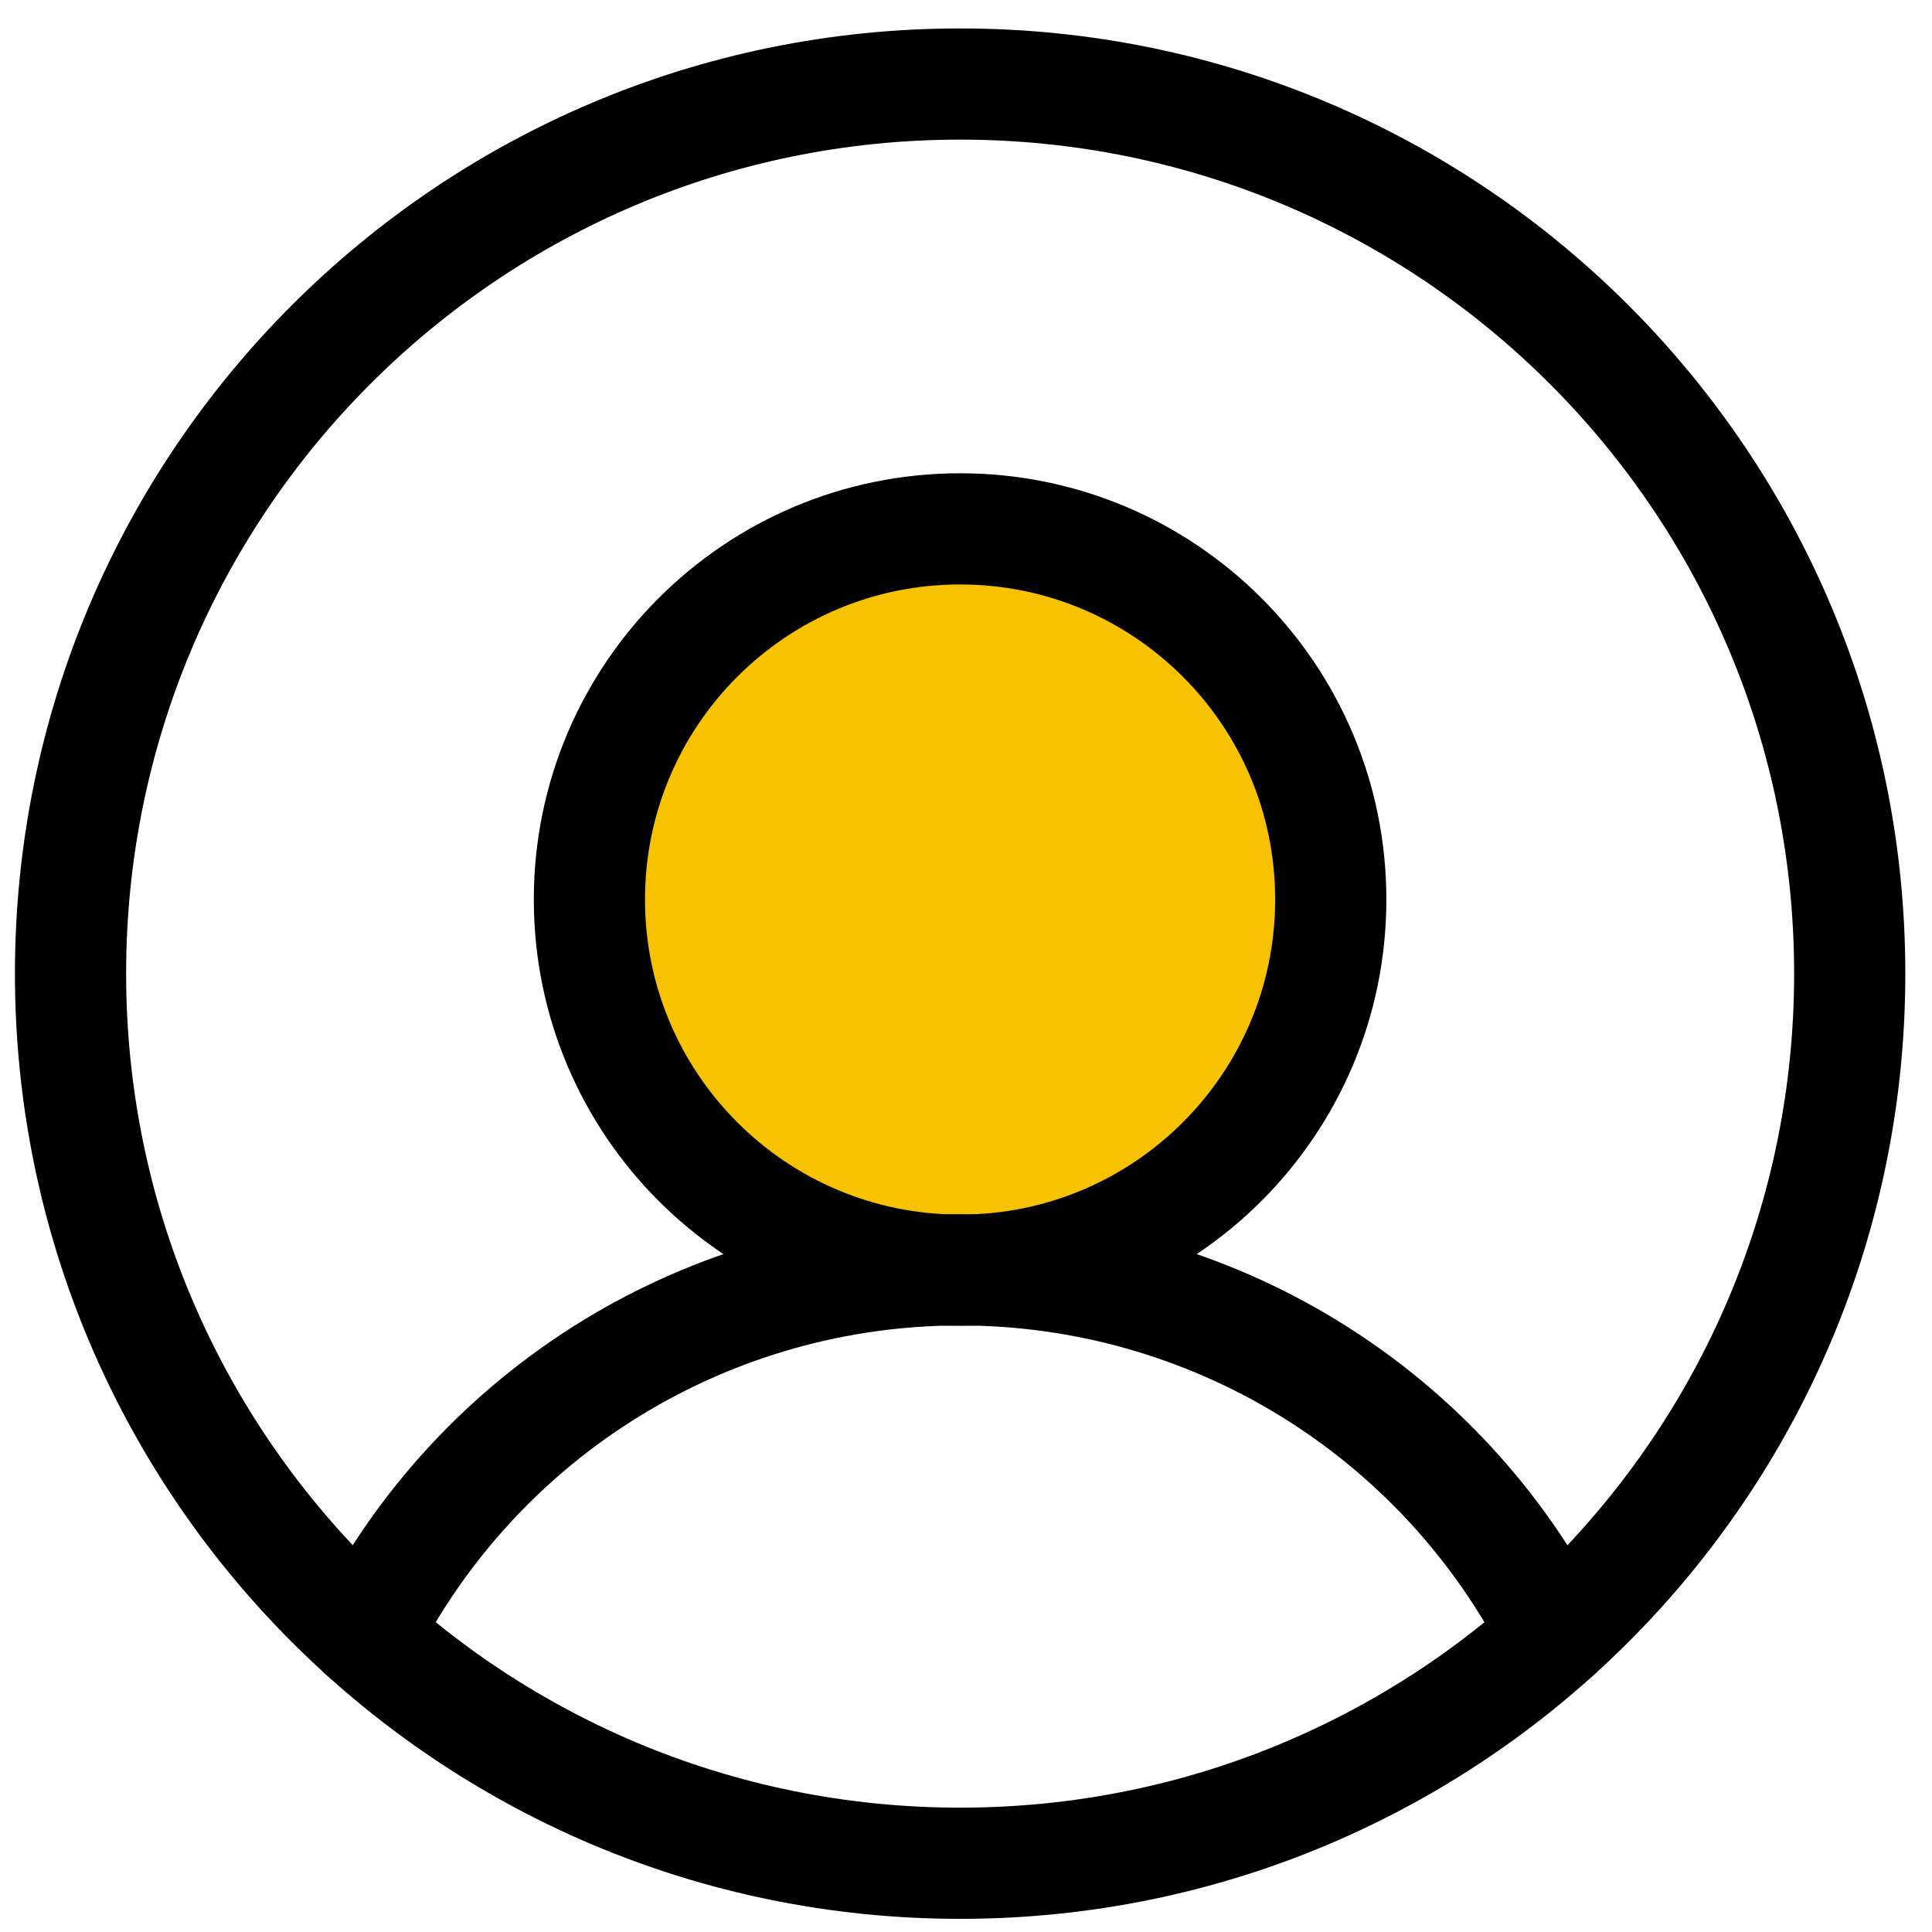
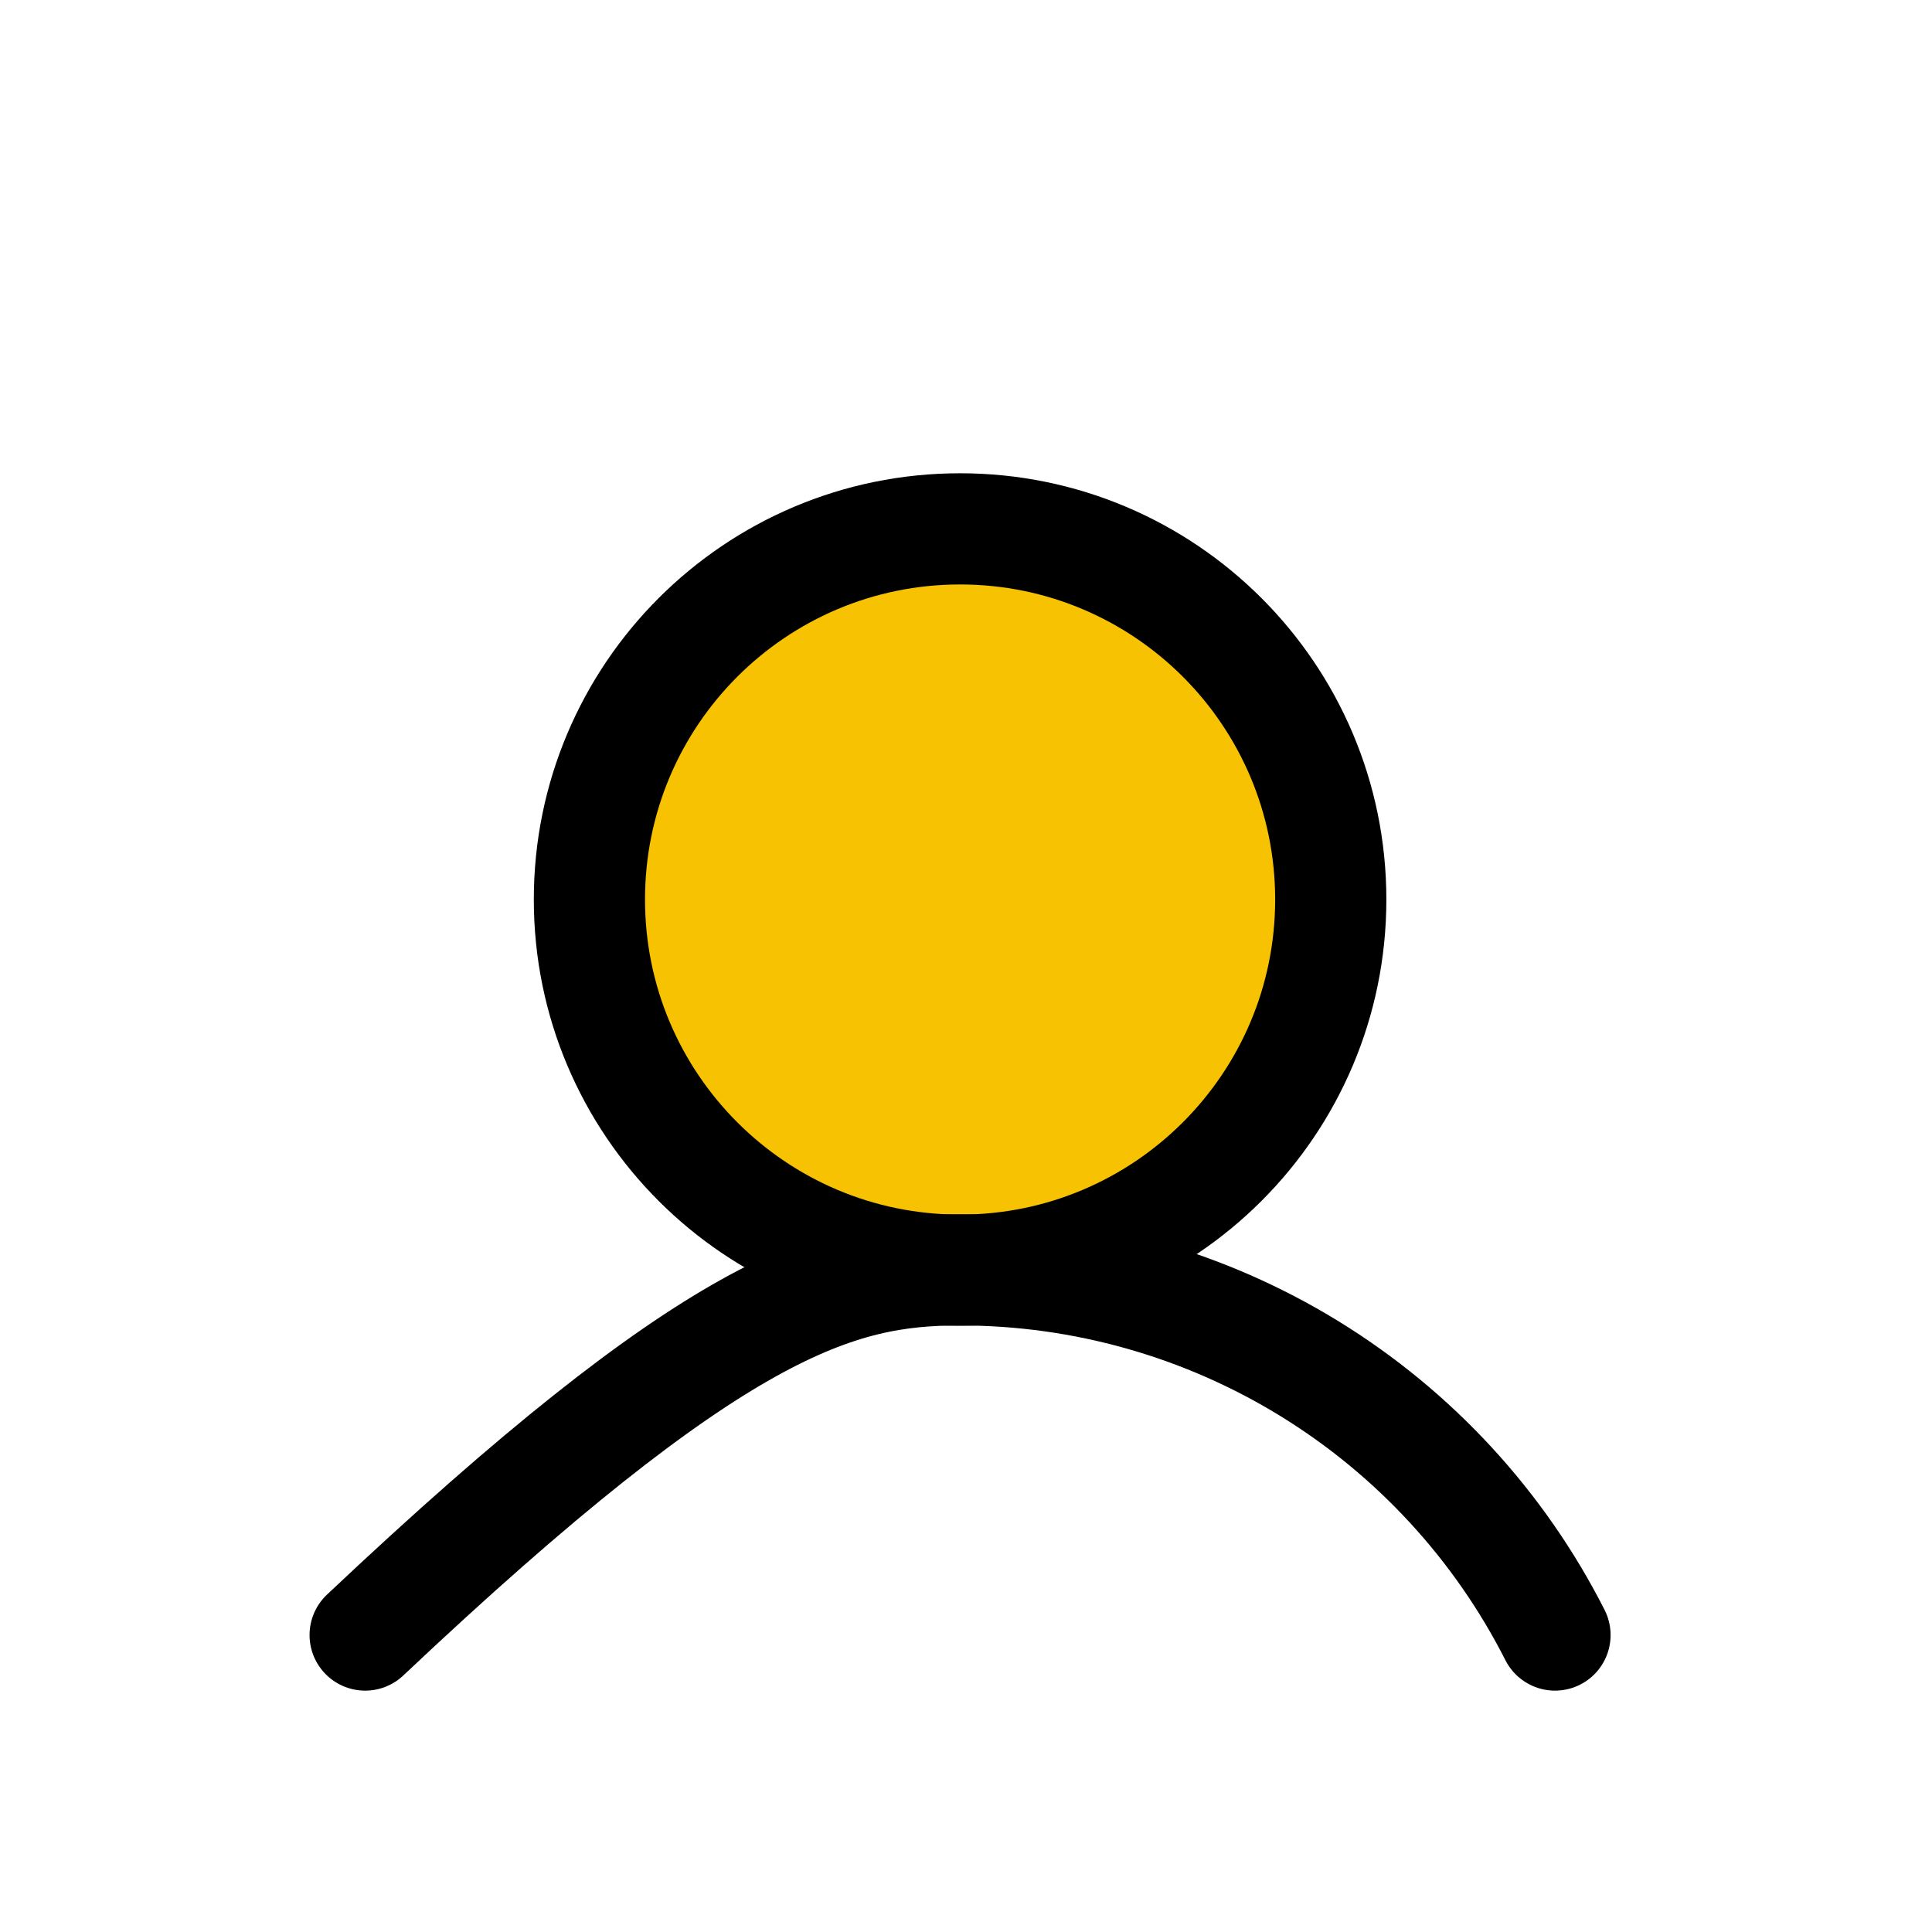
<svg xmlns="http://www.w3.org/2000/svg" width="65" height="65" viewBox="0 0 65 65" fill="none">
  <circle cx="32.302" cy="30.263" r="11.273" fill="#F6C202" />
-   <path d="M12.285 55.009C14.162 51.312 17.025 48.208 20.558 46.039C24.091 43.871 28.155 42.723 32.301 42.723C36.446 42.723 40.51 43.871 44.043 46.039C47.576 48.208 50.44 51.312 52.316 55.009" stroke="black" stroke-width="3.741" stroke-linecap="round" stroke-linejoin="round" />
-   <path d="M32.303 62.687C48.832 62.687 62.232 49.286 62.232 32.757C62.232 16.227 48.832 2.827 32.303 2.827C15.773 2.827 2.373 16.227 2.373 32.757C2.373 49.286 15.773 62.687 32.303 62.687Z" stroke="black" stroke-width="3.741" stroke-linecap="round" stroke-linejoin="round" />
+   <path d="M12.285 55.009C24.091 43.871 28.155 42.723 32.301 42.723C36.446 42.723 40.51 43.871 44.043 46.039C47.576 48.208 50.44 51.312 52.316 55.009" stroke="black" stroke-width="3.741" stroke-linecap="round" stroke-linejoin="round" />
  <path d="M32.301 42.734C39.188 42.734 44.772 37.151 44.772 30.263C44.772 23.376 39.188 17.793 32.301 17.793C25.413 17.793 19.83 23.376 19.83 30.263C19.83 37.151 25.413 42.734 32.301 42.734Z" stroke="black" stroke-width="3.741" stroke-linecap="round" stroke-linejoin="round" />
</svg>